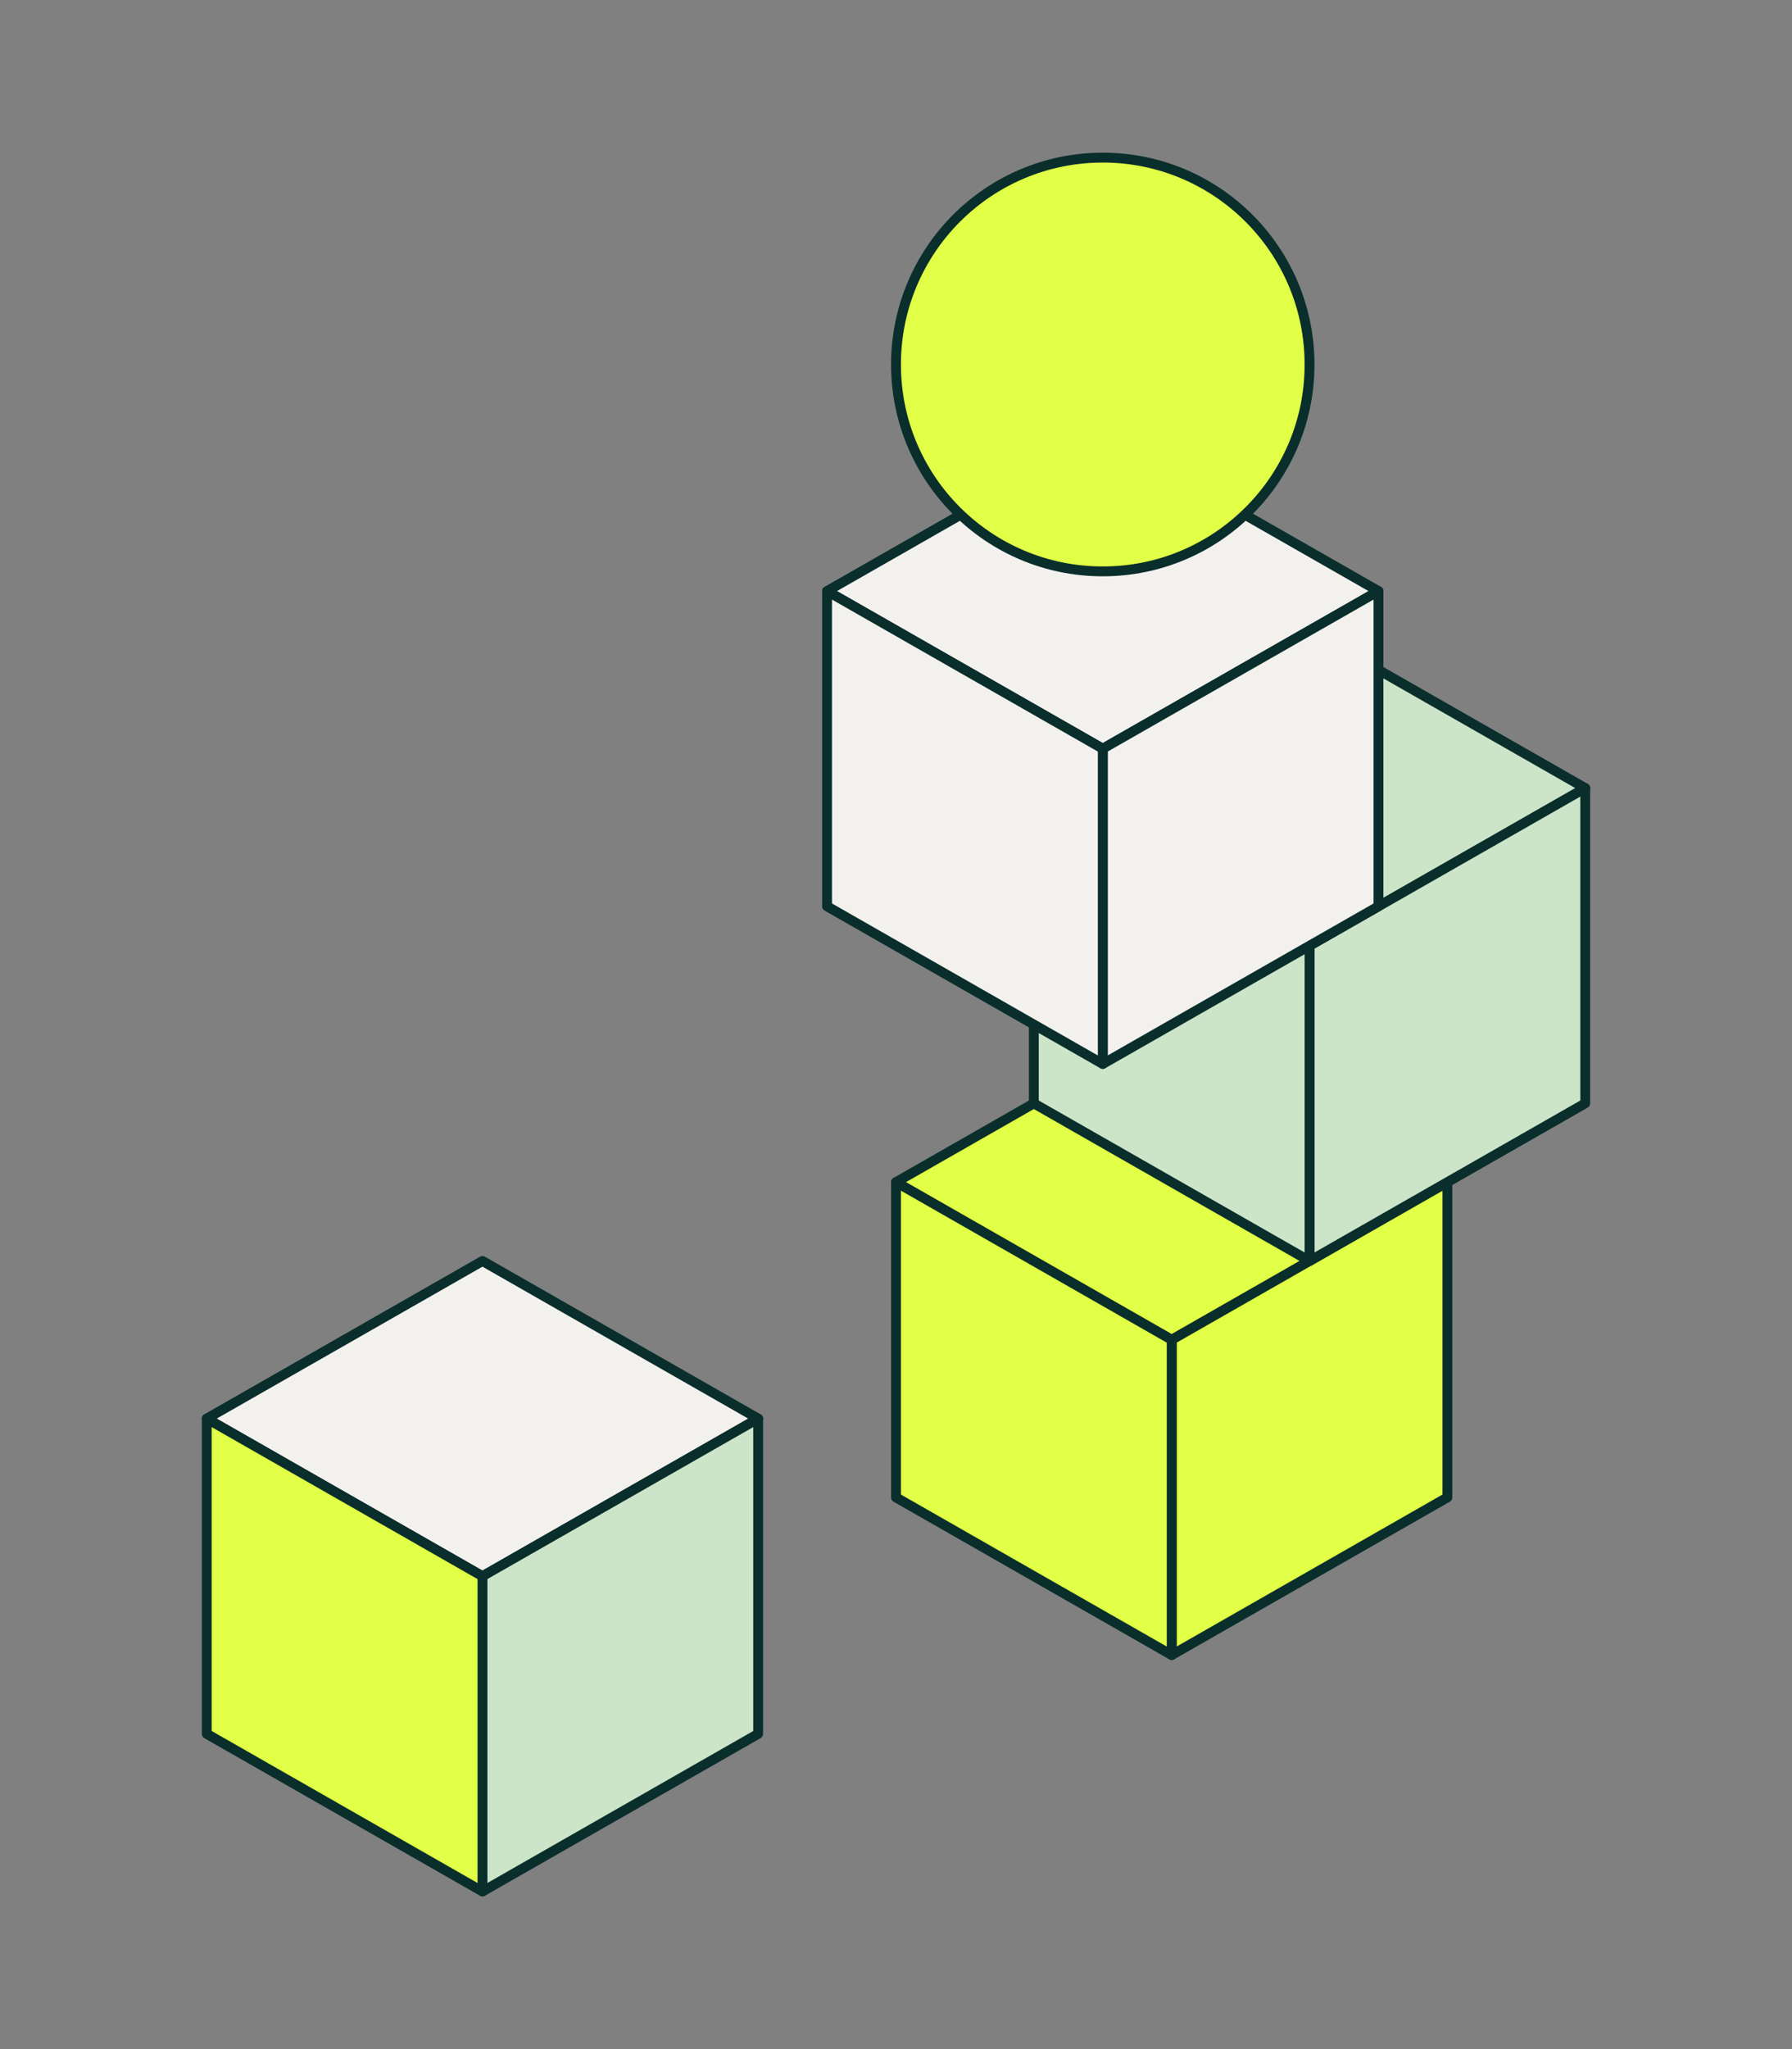
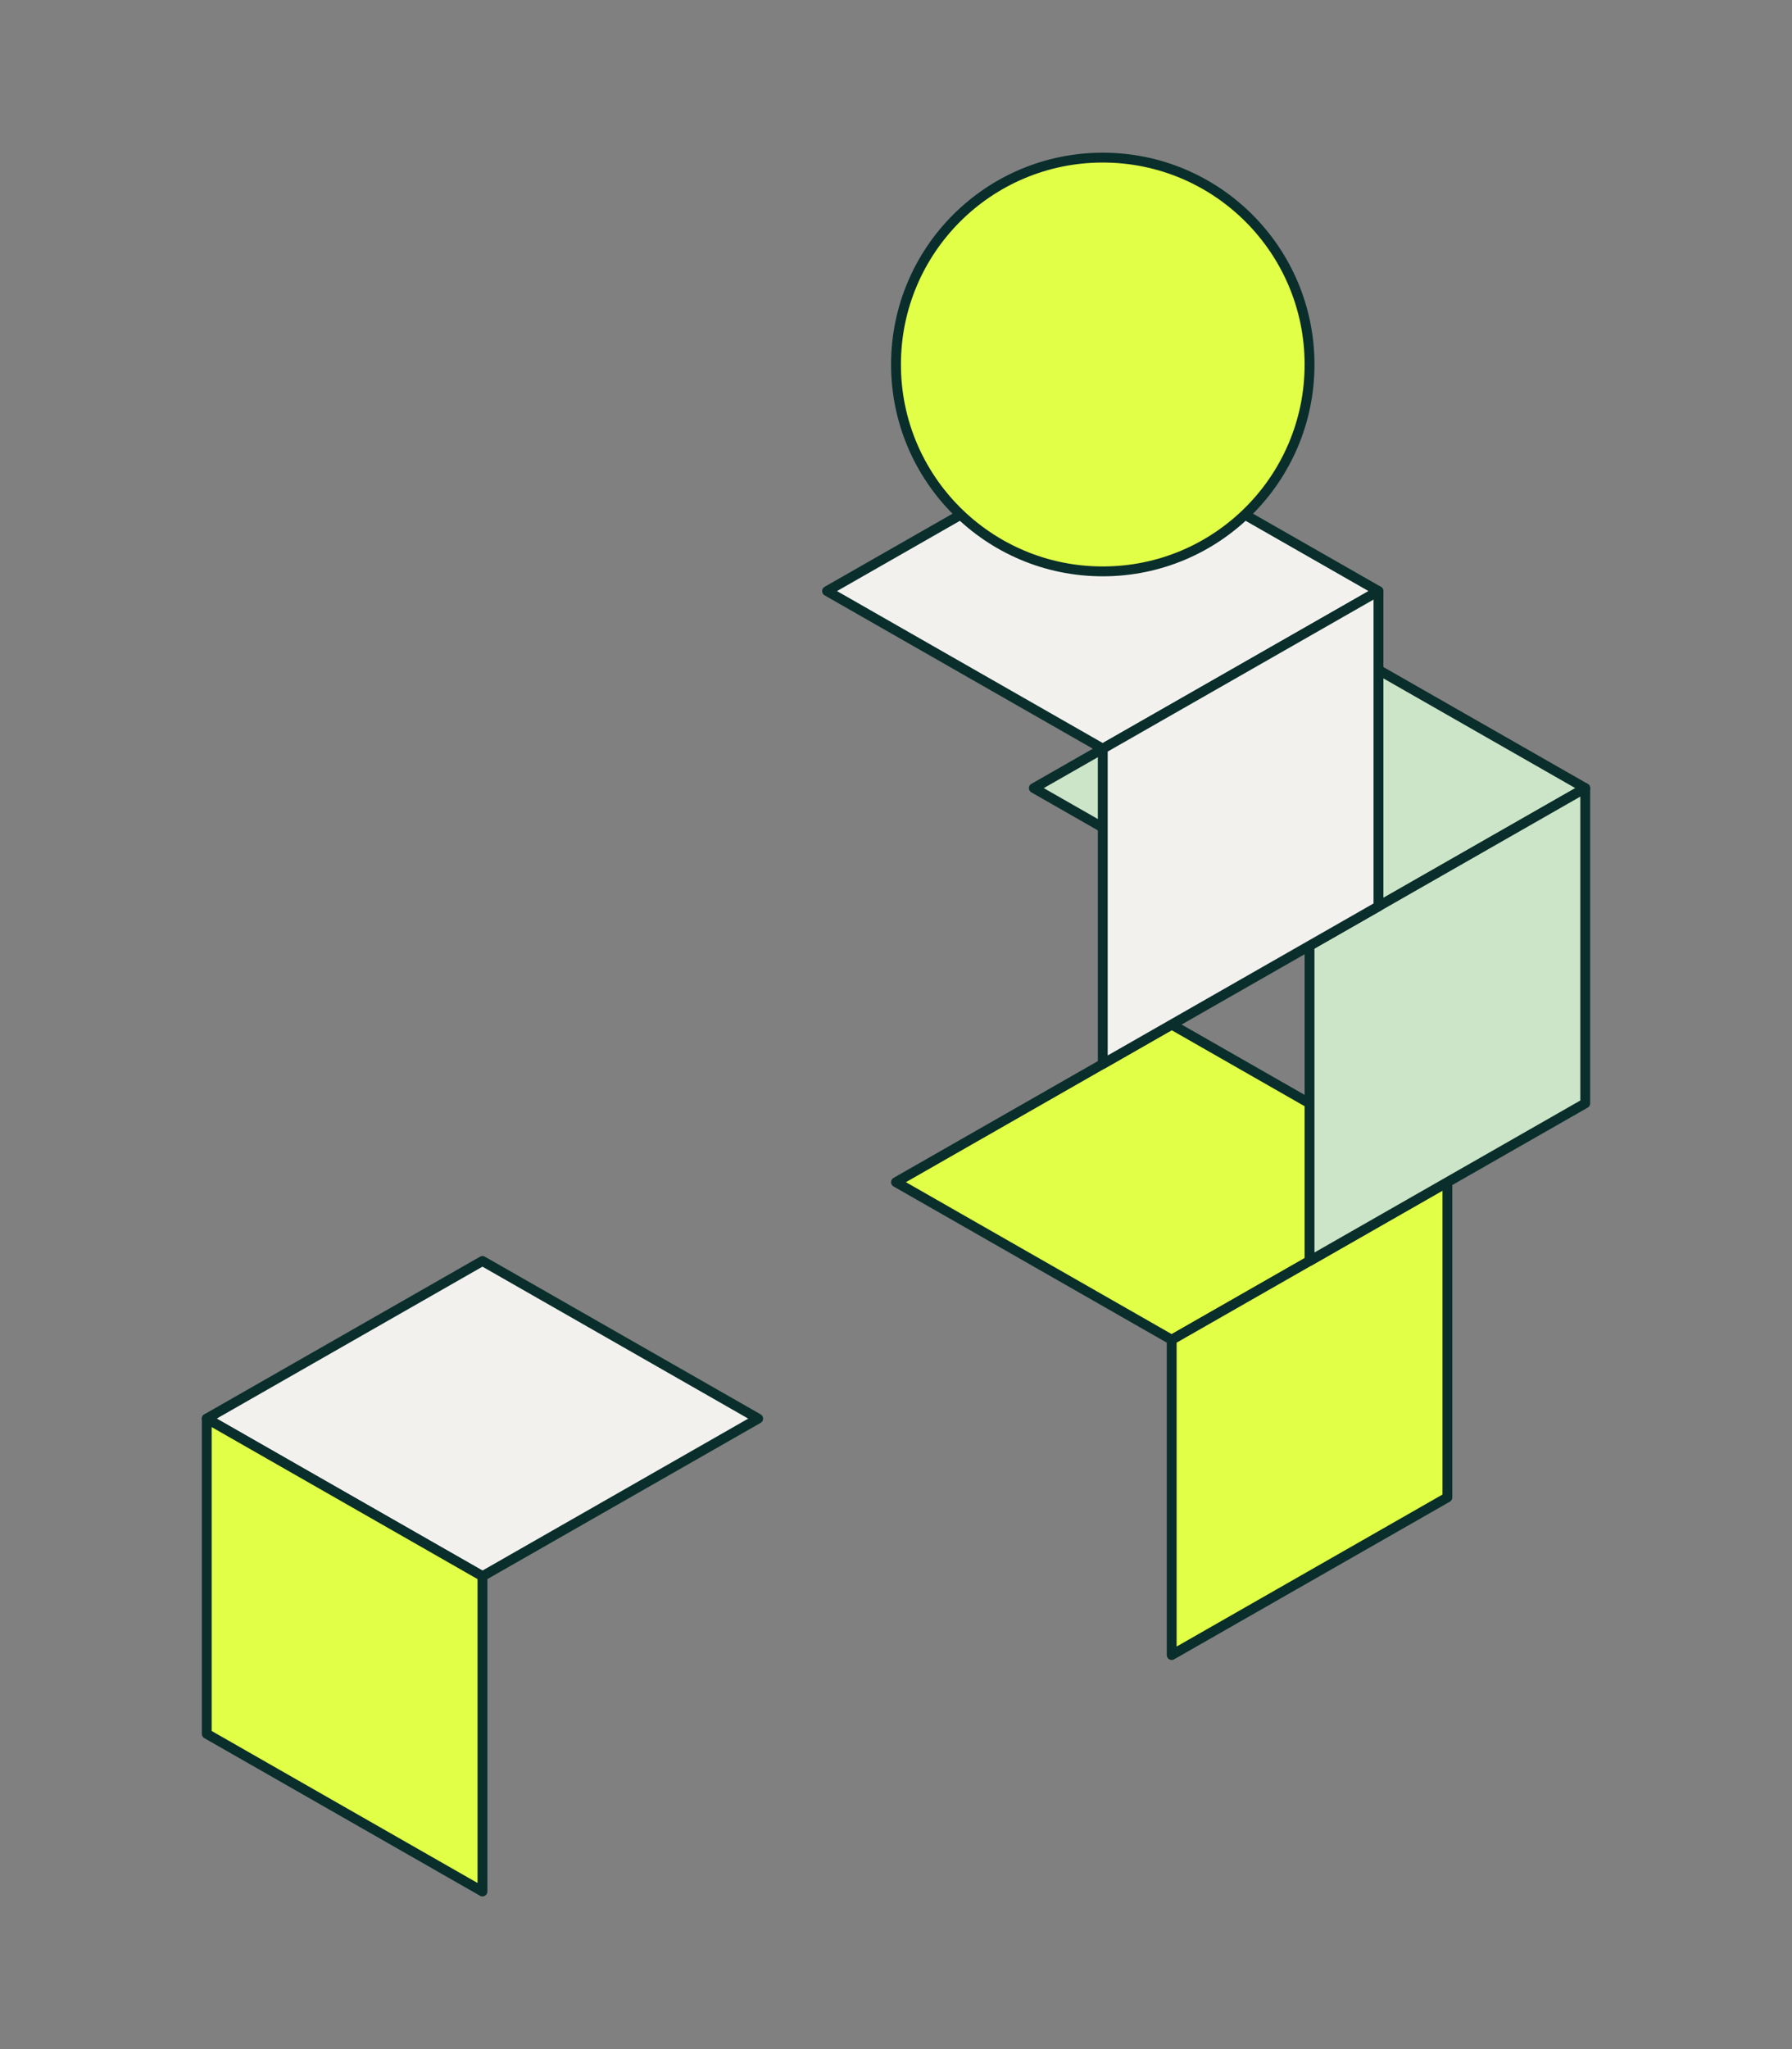
<svg xmlns="http://www.w3.org/2000/svg" id="Layer_2" data-name="Layer 2" viewBox="0 0 182 208">
  <rect x="0" y="0" width="182" height="208" fill="#808080" stroke="none" />
  <defs>
    <style>
      .cls-1 {
        fill: #e1ff46;
      }

      .cls-1, .cls-2, .cls-3 {
        stroke: #092e2b;
        stroke-linecap: round;
        stroke-linejoin: round;
      }

      .cls-2 {
        fill: #cce5c8;
      }

      .cls-4 {
        fill: none;
        stroke-width: 0px;
      }

      .cls-3 {
        fill: #f3f1ee;
      }
    </style>
  </defs>
  <g id="Layer_1-2" data-name="Layer 1">
    <g id="NP_Stability">
      <g>
        <path class="cls-1" d="m91,120l28-16,28,16-28,16-28-16Z" />
        <path class="cls-1" d="m119,136l28-16v32l-28,16v-32Z" />
-         <path class="cls-1" d="m91,120l28,16v32l-28-16v-32Z" />
        <path class="cls-2" d="m105,80l28-16,28,16-28,16-28-16Z" />
        <path class="cls-2" d="m133,96l28-16v32l-28,16v-32Z" />
-         <path class="cls-2" d="m105,80l28,16v32l-28-16v-32Z" />
        <path class="cls-3" d="m84,60l28-16,28,16-28,16-28-16Z" />
-         <path class="cls-3" d="m112,76l28-16v32l-28,16v-32Z" />
-         <path class="cls-3" d="m84,60l28,16v32l-28-16v-32Z" />
+         <path class="cls-3" d="m112,76l28-16v32l-28,16Z" />
        <path class="cls-3" d="m21,144l28-16,28,16-28,16-28-16Z" />
-         <path class="cls-2" d="m49,160l28-16v32l-28,16v-32Z" />
        <path class="cls-1" d="m21,144l28,16v32l-28-16v-32Z" />
        <circle class="cls-1" cx="112" cy="37" r="21" />
      </g>
      <rect class="cls-4" width="182" height="208" />
    </g>
  </g>
</svg>